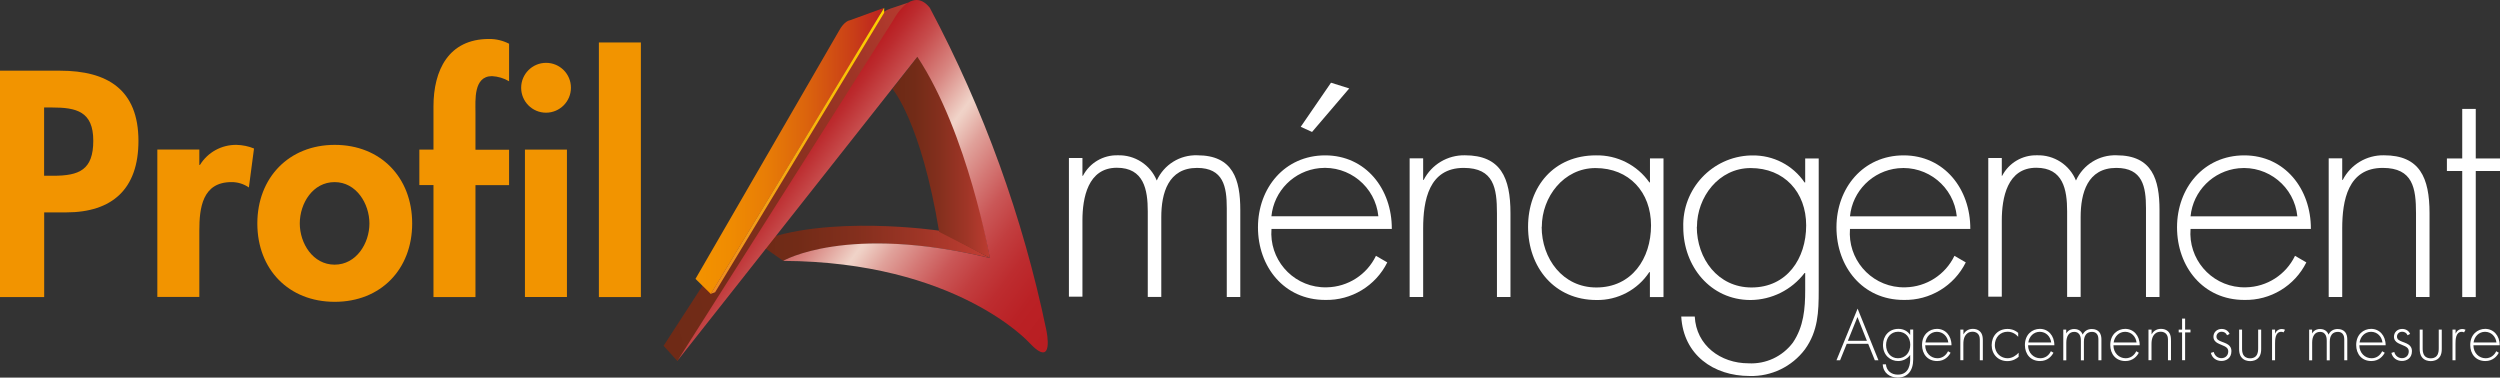
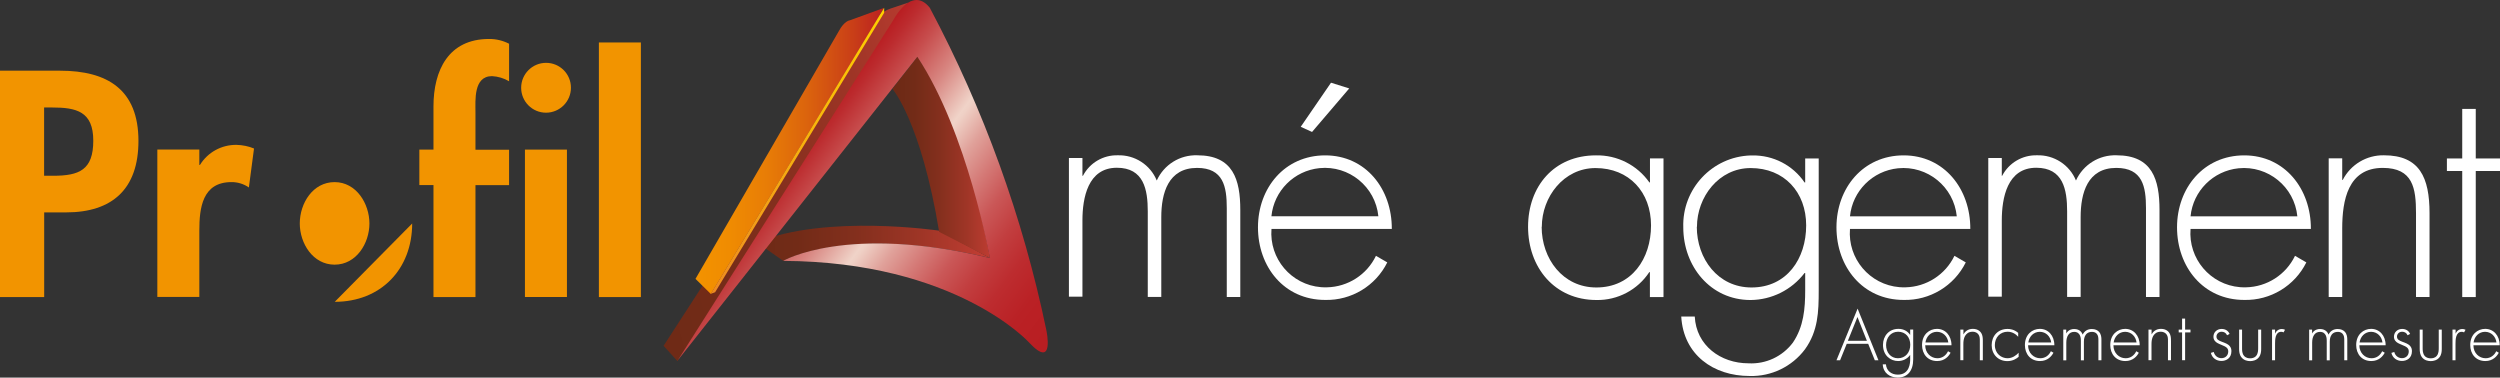
<svg xmlns="http://www.w3.org/2000/svg" xmlns:xlink="http://www.w3.org/1999/xlink" id="Calque_1" viewBox="0 0 330.99 49.99">
  <rect x="0" y="0" width="330.99" height="49.99" fill="#333333" stroke="none" />
  <defs>
    <style>
      .cls-1 {
        fill: #f29400;
      }

      .cls-2 {
        fill: url(#Dégradé_sans_nom_6);
      }

      .cls-3 {
        fill: url(#Dégradé_sans_nom_4);
      }

      .cls-4 {
        fill: url(#Dégradé_sans_nom_5);
      }

      .cls-5 {
        fill: url(#Dégradé_sans_nom_3);
      }

      .cls-6 {
        fill: url(#Dégradé_sans_nom_3-3);
      }

      .cls-7 {
        fill: url(#Dégradé_sans_nom_3-2);
      }

      .cls-8 {
        fill: #fff;
      }
    </style>
    <linearGradient id="Dégradé_sans_nom_3" data-name="Dégradé sans nom 3" x1="-255.45" y1="171.28" x2="-254.45" y2="171.28" gradientTransform="translate(7982.86 -764.26) scale(30.86 4.65)" gradientUnits="userSpaceOnUse">
      <stop offset="0" stop-color="#6d2a16" />
      <stop offset=".19" stop-color="#722b17" />
      <stop offset=".44" stop-color="#832f1d" />
      <stop offset=".72" stop-color="#9e3526" />
      <stop offset="1" stop-color="#c13d33" />
    </linearGradient>
    <linearGradient id="Dégradé_sans_nom_3-2" data-name="Dégradé sans nom 3" x1="-243.52" y1="30.21" x2="-242.52" y2="30.21" gradientTransform="translate(3257.58 -784.02) scale(12.89 26.64)" xlink:href="#Dégradé_sans_nom_3" />
    <linearGradient id="Dégradé_sans_nom_3-3" data-name="Dégradé sans nom 3" x1="-256.12" y1="17.41" x2="-254.77" y2="16.87" gradientTransform="translate(8483.73 -792.32) scale(32.8 47.6)" xlink:href="#Dégradé_sans_nom_3" />
    <linearGradient id="Dégradé_sans_nom_4" data-name="Dégradé sans nom 4" x1="-258.33" y1="17.05" x2="-257.64" y2="17.55" gradientTransform="translate(12777.14 -792.52) scale(49.06 47.8)" gradientUnits="userSpaceOnUse">
      <stop offset="0" stop-color="#b91e22" />
      <stop offset=".04" stop-color="#bc2b2e" />
      <stop offset=".12" stop-color="#c74d4d" />
      <stop offset=".23" stop-color="#d88681" />
      <stop offset=".35" stop-color="#f0d3c8" />
      <stop offset=".36" stop-color="#efd0c5" />
      <stop offset=".44" stop-color="#e0a19a" />
      <stop offset=".53" stop-color="#d47875" />
      <stop offset=".61" stop-color="#ca5757" />
      <stop offset=".7" stop-color="#c23e3f" />
      <stop offset=".79" stop-color="#bd2c2f" />
      <stop offset=".89" stop-color="#ba2125" />
      <stop offset="1" stop-color="#b91e22" />
    </linearGradient>
    <linearGradient id="Dégradé_sans_nom_5" data-name="Dégradé sans nom 5" x1="-253.43" y1="21.44" x2="-252.43" y2="21.44" gradientTransform="translate(6418.03 -792.27) scale(24.96 37.88)" gradientUnits="userSpaceOnUse">
      <stop offset="0" stop-color="#f39200" />
      <stop offset=".16" stop-color="#f08c01" />
      <stop offset=".36" stop-color="#e87d06" />
      <stop offset=".58" stop-color="#db630d" />
      <stop offset=".81" stop-color="#ca4017" />
      <stop offset="1" stop-color="#b91e22" />
    </linearGradient>
    <linearGradient id="Dégradé_sans_nom_6" data-name="Dégradé sans nom 6" x1="-252.01" y1="21.92" x2="-252.01" y2="20.92" gradientTransform="translate(5889.15 -790.5) scale(22.95 37.87)" gradientUnits="userSpaceOnUse">
      <stop offset="0" stop-color="#ed8922" />
      <stop offset=".57" stop-color="#f7b30d" />
      <stop offset="1" stop-color="#fecf00" />
    </linearGradient>
  </defs>
  <path id="Tracé_6294" class="cls-5" d="M131.06,34.15l-6.72-3.61s-14.94-2.23-24.14,1.55l3.49,2.44s8.57-4.83,27.37-.38Z" />
  <path id="Tracé_6295" class="cls-7" d="M118.16,11.77s3.79,4.37,6.18,18.93l6.72,3.45s-2.59-16.36-9.6-26.64l-3.29,4.24v.02h0Z" />
  <path id="Tracé_6296" class="cls-6" d="M87.85,45.79L115.28,3.47c.52-1.09,1.46-1.93,2.6-2.33l2.77-.93s-.89-.14-2.88,3.53l-28.08,44.07-1.82-2.01h-.02Z" />
  <path id="Tracé_6297" class="cls-3" d="M89.67,47.8L118.27,2.66s2.41-4.67,4.83-1.63c7.14,13.42,12.34,27.79,15.43,42.67,0,0,1.17,5.37-2.3,1.63,0,0-9.68-10.68-32.55-10.79,0,0,8.38-4.93,27.37-.38,0,0-2.88-16.49-9.6-26.64l-31.79,40.28h.01Z" />
  <path id="Tracé_6298" class="cls-4" d="M92.08,36.92l2.03,2L117.04,1.04l-4.53,1.65s-.73.06-1.47,1.46c0,0-18.96,32.77-18.96,32.77Z" />
  <path id="Tracé_6299" class="cls-2" d="M117.06,1.69l-22.38,37-.57.21L117.06,1.03v.67h0Z" />
  <g id="Groupe_725">
    <path id="Tracé_6300" class="cls-1" d="M5.84,39.33H0V9.36h7.95c6.27,0,10.38,2.5,10.38,9.3,0,6.35-3.45,9.46-9.58,9.46h-2.9v11.2h0ZM5.84,23.27h1.19c3.45,0,5.32-.76,5.32-4.64s-2.23-4.4-5.48-4.4h-1.03v9.06-.02Z" />
    <path id="Tracé_6301" class="cls-1" d="M26.39,21.84h.08c1.03-1.68,2.87-2.69,4.85-2.66.79.02,1.58.18,2.31.48l-.68,5.16c-.68-.47-1.49-.72-2.31-.71-3.85,0-4.25,3.42-4.25,6.43v8.77h-5.56v-19.51h5.56s0,2.04,0,2.04Z" />
-     <path id="Tracé_6302" class="cls-1" d="M54.57,29.59c0,6.03-4.13,10.37-10.25,10.37s-10.25-4.32-10.25-10.37,4.17-10.41,10.25-10.41,10.25,4.32,10.25,10.41ZM39.69,29.59c0,2.63,1.74,5.45,4.61,5.45s4.61-2.82,4.61-5.45-1.74-5.48-4.61-5.48-4.61,2.79-4.61,5.48Z" />
+     <path id="Tracé_6302" class="cls-1" d="M54.57,29.59c0,6.03-4.13,10.37-10.25,10.37ZM39.69,29.59c0,2.63,1.74,5.45,4.61,5.45s4.61-2.82,4.61-5.45-1.74-5.48-4.61-5.48-4.61,2.79-4.61,5.48Z" />
    <path id="Tracé_6303" class="cls-1" d="M62.95,39.33h-5.56v-14.83h-1.87v-4.69h1.87v-5.72c0-4.77,1.98-8.93,7.35-8.93.93-.01,1.84.21,2.66.63v4.97c-.69-.41-1.47-.64-2.26-.68-2.47,0-2.19,3.22-2.19,4.81v4.93h4.45v4.69h-4.45v14.83-.02h0Z" />
    <path id="Tracé_6304" class="cls-1" d="M75.59,11.62c0,1.82-1.48,3.3-3.3,3.3s-3.29-1.48-3.29-3.3,1.48-3.3,3.3-3.3h0c1.82,0,3.29,1.47,3.29,3.29h0ZM75.06,39.32h-5.56v-19.51h5.56v19.51Z" />
    <path id="Tracé_6305" class="cls-1" d="M84.85,39.33h-5.56V5.62h5.56v33.71Z" />
  </g>
  <path id="Tracé_6306" class="cls-8" d="M143.3,23.27h.08c.89-1.71,2.68-2.76,4.61-2.71,2.25-.07,4.31,1.26,5.16,3.34.95-2.1,3.07-3.42,5.37-3.34,4.74,0,5.69,3.21,5.69,7.24v11.52h-1.79v-11.77c0-2.82-.44-5.32-3.93-5.32-3.82,0-4.74,3.34-4.74,6.51v10.57h-1.79v-11.33c0-2.87-.52-5.77-4.09-5.77-3.85,0-4.56,4.01-4.56,6.98v10.09h-1.79v-18.36h1.79v2.3l-.02.05h0Z" />
  <path id="Tracé_6307" class="cls-8" d="M168.34,30.3c-.32,3.94,2.61,7.4,6.55,7.72.27.02.53.03.8.02,2.77-.06,5.28-1.67,6.48-4.17l1.5.87c-1.54,3.11-4.75,5.05-8.22,4.97-5.45,0-8.9-4.4-8.9-9.61s3.53-9.53,8.9-9.53,8.85,4.45,8.82,9.74h-15.93v-.02h0ZM182.49,28.63c-.39-3.91-3.88-6.76-7.79-6.37-3.37.34-6.03,3-6.37,6.37h14.16,0ZM178.64,11.7l-4.93,5.77-1.5-.68,4.01-5.84,2.42.76h0Z" />
-   <path id="Tracé_6308" class="cls-8" d="M188.41,23.82h.08c1.05-2.04,3.16-3.3,5.45-3.26,4.74,0,6.04,2.95,6.04,7.67v11.09h-1.79v-11.09c0-3.3-.4-6-4.4-6-4.61,0-5.37,4.29-5.37,8.03v9.06h-1.79v-18.36h1.79v2.87h-.01Z" />
  <path id="Tracé_6309" class="cls-8" d="M220.23,39.33h-1.79v-3.3h-.08c-1.54,2.34-4.18,3.74-6.99,3.69-5.56,0-9.06-4.32-9.06-9.69s3.45-9.46,8.98-9.46c2.81-.06,5.46,1.28,7.08,3.58h.08v-3.18h1.79v18.36h-.02.01ZM204.11,30.03c0,4.21,2.79,8.03,7.24,8.03,4.69,0,7.24-3.82,7.24-8.22s-2.9-7.59-7.35-7.59c-4.21,0-7.11,3.82-7.11,7.79l-.02-.02h0Z" />
  <path id="Tracé_6310" class="cls-8" d="M240.79,38.46c0,2.82-.08,5.37-1.82,7.79-1.72,2.29-4.45,3.61-7.32,3.53-4.82,0-8.77-2.82-9.06-7.87h1.79c.19,3.82,3.42,6.19,7.11,6.19,2.29.13,4.5-.9,5.88-2.74,1.43-2.11,1.63-4.48,1.63-6.95v-2.27h-.08c-1.71,2.24-4.35,3.56-7.16,3.58-5.32,0-8.9-4.48-8.9-9.61-.17-5.09,3.81-9.36,8.9-9.53h.24c2.76-.05,5.37,1.29,6.92,3.58h.08v-3.18h1.79v17.49h0ZM224.65,30.03c0,4.21,2.79,8.03,7.24,8.03,4.69,0,7.24-3.82,7.24-8.22s-2.9-7.59-7.35-7.59c-4.21,0-7.11,3.82-7.11,7.79l-.02-.02h0Z" />
  <path id="Tracé_6311" class="cls-8" d="M244.93,30.3c-.32,3.94,2.61,7.4,6.55,7.72.27.02.53.03.8.02,2.77-.06,5.28-1.67,6.48-4.17l1.5.87c-1.54,3.11-4.75,5.05-8.22,4.97-5.45,0-8.9-4.4-8.9-9.61s3.53-9.53,8.9-9.53,8.85,4.45,8.82,9.74h-15.93ZM259.07,28.64c-.39-3.91-3.88-6.75-7.78-6.36-3.36.34-6.03,3-6.36,6.36h14.15-.01Z" />
  <path id="Tracé_6312" class="cls-8" d="M265,23.27h.08c.89-1.71,2.68-2.76,4.61-2.71,2.25-.07,4.31,1.26,5.16,3.34.95-2.1,3.07-3.42,5.37-3.34,4.74,0,5.69,3.21,5.69,7.24v11.52h-1.79v-11.77c0-2.82-.44-5.32-3.93-5.32-3.82,0-4.72,3.34-4.72,6.51v10.57h-1.79v-11.33c0-2.87-.52-5.77-4.09-5.77-3.85,0-4.56,4.01-4.56,6.98v10.09h-1.79v-18.36h1.79v2.3l-.03.05h0Z" />
  <path id="Tracé_6313" class="cls-8" d="M290.02,30.3c-.32,3.94,2.61,7.4,6.55,7.72.27.02.53.03.8.02,2.77-.06,5.28-1.67,6.48-4.17l1.5.87c-1.54,3.11-4.75,5.05-8.22,4.97-5.45,0-8.9-4.4-8.9-9.61s3.53-9.53,8.9-9.53,8.85,4.45,8.82,9.74h-15.93v-.02h0ZM304.16,28.64c-.39-3.91-3.88-6.75-7.78-6.36-3.36.34-6.03,3-6.36,6.36h14.15-.01Z" />
  <path id="Tracé_6314" class="cls-8" d="M310.09,23.82h.08c1.05-2.04,3.16-3.3,5.45-3.26,4.74,0,6.04,2.95,6.04,7.67v11.09h-1.79v-11.09c0-3.3-.4-6-4.4-6-4.61,0-5.37,4.29-5.37,8.03v9.06h-1.79v-18.36h1.79v2.87h-.01Z" />
  <path id="Tracé_6315" class="cls-8" d="M327.78,39.33h-1.79v-16.69h-2.03v-1.66h2.03v-6.56h1.79v6.56h3.21v1.66h-3.21v16.69Z" />
  <g>
    <path class="cls-8" d="M247.33,45.52h-2.83l-.88,2.18h-.48l2.8-6.84,2.76,6.84h-.48l-.88-2.18h0ZM247.17,45.12l-1.25-3.15-1.27,3.15h2.52Z" />
    <path class="cls-8" d="M253.3,43.64v3.94c0,1.53-.77,2.41-2.04,2.41-1.05,0-1.94-.61-1.99-1.75h.42c.07.84.71,1.36,1.57,1.36,1.6,0,1.64-1.61,1.64-2.03v-.58c-.41.57-1.03.81-1.6.81-1,0-2-.73-2-2.14,0-1.17.78-2.12,2.05-2.12.67,0,1.21.3,1.55.8v-.71s.4,0,.4,0ZM249.71,45.68c0,.98.61,1.75,1.57,1.75,1.01,0,1.63-.79,1.63-1.78s-.61-1.73-1.61-1.73-1.59.83-1.59,1.76Z" />
    <path class="cls-8" d="M254.89,45.71c0,1.04.76,1.72,1.61,1.72.66,0,1.15-.38,1.41-.93l.34.2c-.24.46-.78,1.1-1.78,1.1-1.27,0-2-.94-2-2.12,0-1.41.98-2.14,1.98-2.14,1.09,0,1.92.87,1.92,2.17h-3.49ZM257.95,45.34c-.1-.8-.7-1.41-1.51-1.41s-1.41.62-1.52,1.41h3.03Z" />
    <path class="cls-8" d="M259.55,43.64h.4v.63c.19-.34.56-.73,1.25-.73.73,0,1.04.43,1.12.57.18.29.2.67.2,1.03v2.56h-.4v-2.56c0-.28,0-.59-.16-.82-.09-.15-.31-.4-.8-.4-.56,0-.84.3-1,.57-.18.32-.22.7-.22,1.09v2.11h-.4v-4.07h0Z" />
    <path class="cls-8" d="M267.2,44.59c-.27-.31-.74-.67-1.4-.67-1,0-1.69.77-1.69,1.76,0,1.16.88,1.75,1.67,1.75.64,0,1.15-.37,1.48-.73v.54c-.27.24-.77.57-1.49.57-1.23,0-2.08-.9-2.08-2.11s.81-2.15,2.11-2.15c.29,0,.84.05,1.4.52v.53h0Z" />
    <path class="cls-8" d="M268.51,45.71c0,1.04.76,1.72,1.61,1.72.66,0,1.15-.38,1.41-.93l.34.2c-.24.46-.78,1.1-1.78,1.1-1.27,0-2-.94-2-2.12,0-1.41.98-2.14,1.98-2.14,1.09,0,1.92.87,1.92,2.17h-3.49ZM271.57,45.34c-.1-.8-.7-1.41-1.51-1.41s-1.41.62-1.52,1.41h3.03Z" />
    <path class="cls-8" d="M273.16,43.64h.4v.51c.31-.53.78-.59,1.05-.59.8,0,1.05.53,1.13.74.23-.49.67-.74,1.21-.74.45,0,.74.16.92.34.33.33.35.78.35,1.1v2.7h-.4v-2.7c0-.27-.02-.6-.24-.83-.18-.19-.42-.23-.6-.23-1.07,0-1.08,1.07-1.08,1.32v2.45h-.4v-2.61c0-.26-.02-1.16-.89-1.16-.71,0-1.04.61-1.04,1.42v2.35h-.4v-4.07h-.01Z" />
    <path class="cls-8" d="M279.81,45.71c0,1.04.76,1.72,1.61,1.72.66,0,1.15-.38,1.41-.93l.34.2c-.24.46-.78,1.1-1.78,1.1-1.27,0-2-.94-2-2.12,0-1.41.98-2.14,1.98-2.14,1.09,0,1.92.87,1.92,2.17h-3.49ZM282.87,45.34c-.1-.8-.7-1.41-1.51-1.41s-1.41.62-1.52,1.41h3.03Z" />
    <path class="cls-8" d="M284.46,43.64h.4v.63c.19-.34.56-.73,1.25-.73.73,0,1.04.43,1.12.57.18.29.2.67.2,1.03v2.56h-.4v-2.56c0-.28,0-.59-.16-.82-.09-.15-.31-.4-.8-.4-.56,0-.84.3-1,.57-.18.32-.22.7-.22,1.09v2.11h-.4v-4.07h0Z" />
    <path class="cls-8" d="M289.3,44.01v3.68h-.4v-3.68h-.45v-.37h.45v-1.46h.4v1.46h.71v.37h-.71Z" />
    <path class="cls-8" d="M294.85,44.38c-.14-.32-.42-.46-.71-.46-.46,0-.69.35-.69.64,0,.4.32.53.72.69.41.16.79.27,1.05.59.17.21.21.43.21.66,0,.93-.7,1.29-1.32,1.29-.68,0-1.24-.4-1.4-1.07l.38-.12c.14.54.57.82,1.02.82.52,0,.9-.36.9-.89,0-.46-.29-.62-.9-.87-.41-.17-.71-.3-.88-.54-.09-.11-.18-.29-.18-.53,0-.61.47-1.04,1.08-1.04.48,0,.87.22,1.06.66l-.34.18h0Z" />
    <path class="cls-8" d="M296.84,43.64v2.45c0,.29,0,.72.26,1.02.25.3.61.33.81.33s.56-.03.8-.33c.25-.3.26-.73.26-1.02v-2.45h.4v2.56c0,.33-.03.76-.31,1.11-.31.4-.8.5-1.15.5s-.84-.1-1.15-.5c-.28-.35-.31-.79-.31-1.11v-2.56h.41Z" />
    <path class="cls-8" d="M300.81,43.64h.4v.53c.15-.35.46-.61.89-.61.11,0,.28.02.43.1l-.2.35s-.11-.08-.3-.08c-.82,0-.82,1.08-.82,1.59v2.18h-.4v-4.07h0Z" />
    <path class="cls-8" d="M305.71,43.64h.4v.51c.31-.53.78-.59,1.05-.59.8,0,1.05.53,1.13.74.23-.49.67-.74,1.21-.74.45,0,.74.16.92.34.33.33.35.78.35,1.1v2.7h-.4v-2.7c0-.27-.02-.6-.24-.83-.18-.19-.42-.23-.6-.23-1.07,0-1.08,1.07-1.08,1.32v2.45h-.4v-2.61c0-.26-.02-1.16-.89-1.16-.71,0-1.04.61-1.04,1.42v2.35h-.4v-4.07h-.01Z" />
    <path class="cls-8" d="M312.37,45.71c0,1.04.76,1.72,1.61,1.72.66,0,1.15-.38,1.41-.93l.34.2c-.24.46-.78,1.1-1.78,1.1-1.27,0-2-.94-2-2.12,0-1.41.98-2.14,1.98-2.14,1.09,0,1.92.87,1.92,2.17h-3.49ZM315.43,45.34c-.1-.8-.7-1.41-1.51-1.41s-1.41.62-1.52,1.41h3.03Z" />
    <path class="cls-8" d="M318.75,44.38c-.14-.32-.42-.46-.71-.46-.46,0-.69.35-.69.64,0,.4.32.53.72.69.41.16.79.27,1.05.59.17.21.21.43.21.66,0,.93-.7,1.29-1.32,1.29-.68,0-1.24-.4-1.4-1.07l.38-.12c.14.54.57.82,1.02.82.52,0,.9-.36.9-.89,0-.46-.29-.62-.9-.87-.41-.17-.71-.3-.88-.54-.09-.11-.18-.29-.18-.53,0-.61.47-1.04,1.08-1.04.48,0,.87.22,1.06.66l-.34.18h0Z" />
    <path class="cls-8" d="M320.75,43.64v2.45c0,.29.01.72.26,1.02s.61.33.81.33.56-.03.8-.33c.25-.3.26-.73.26-1.02v-2.45h.4v2.56c0,.33-.03.76-.31,1.11-.31.4-.8.5-1.15.5s-.84-.1-1.15-.5c-.28-.35-.31-.79-.31-1.11v-2.56h.41Z" />
    <path class="cls-8" d="M324.71,43.64h.4v.53c.15-.35.46-.61.89-.61.11,0,.28.02.43.1l-.2.35s-.11-.08-.3-.08c-.82,0-.83,1.08-.83,1.59v2.18h-.4v-4.07h.01Z" />
    <path class="cls-8" d="M327.47,45.71c0,1.04.76,1.72,1.61,1.72.66,0,1.15-.38,1.41-.93l.34.2c-.24.46-.78,1.1-1.78,1.1-1.27,0-2-.94-2-2.12,0-1.41.98-2.14,1.98-2.14,1.09,0,1.92.87,1.92,2.17h-3.49ZM330.52,45.34c-.1-.8-.7-1.41-1.51-1.41s-1.41.62-1.52,1.41h3.03Z" />
  </g>
</svg>